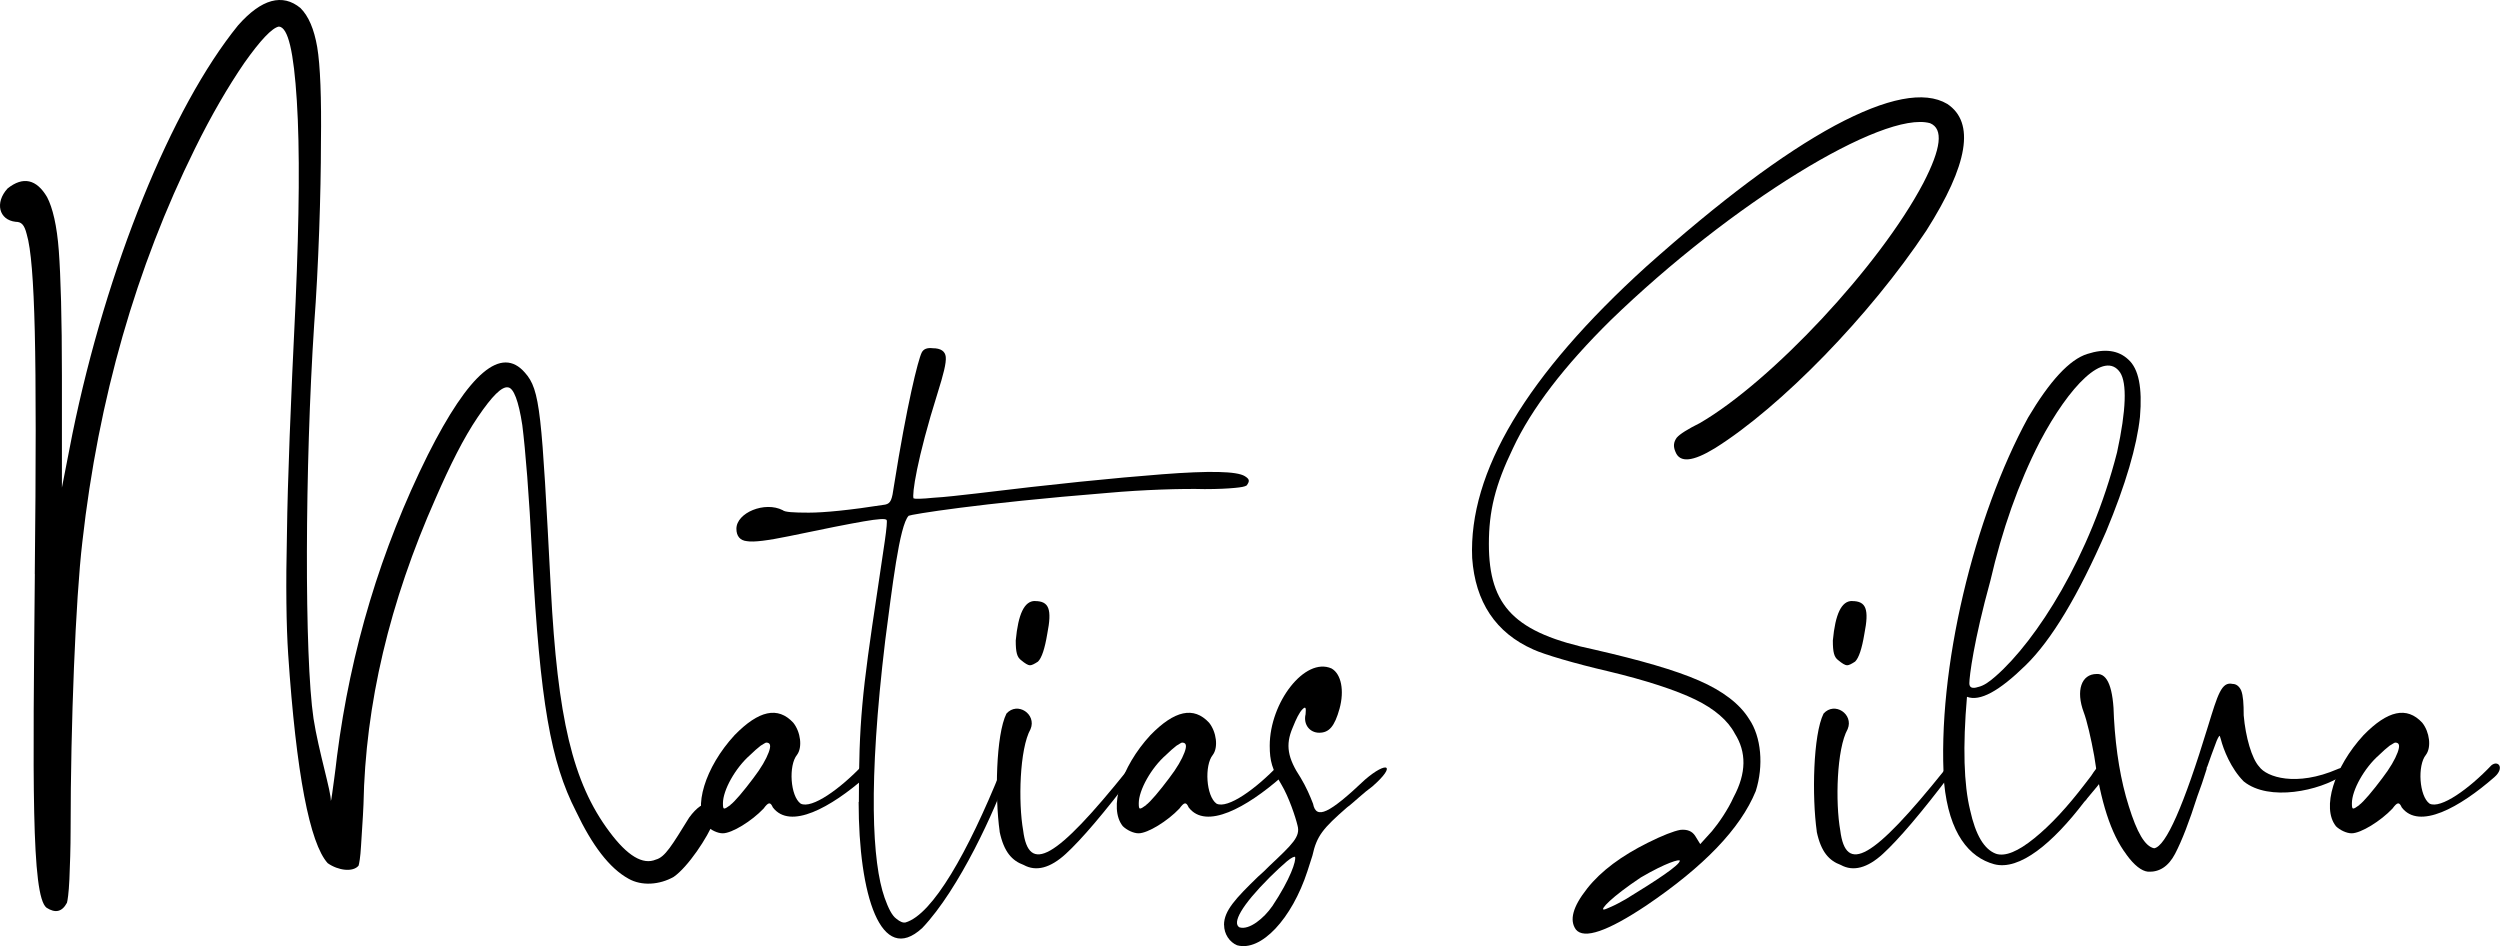
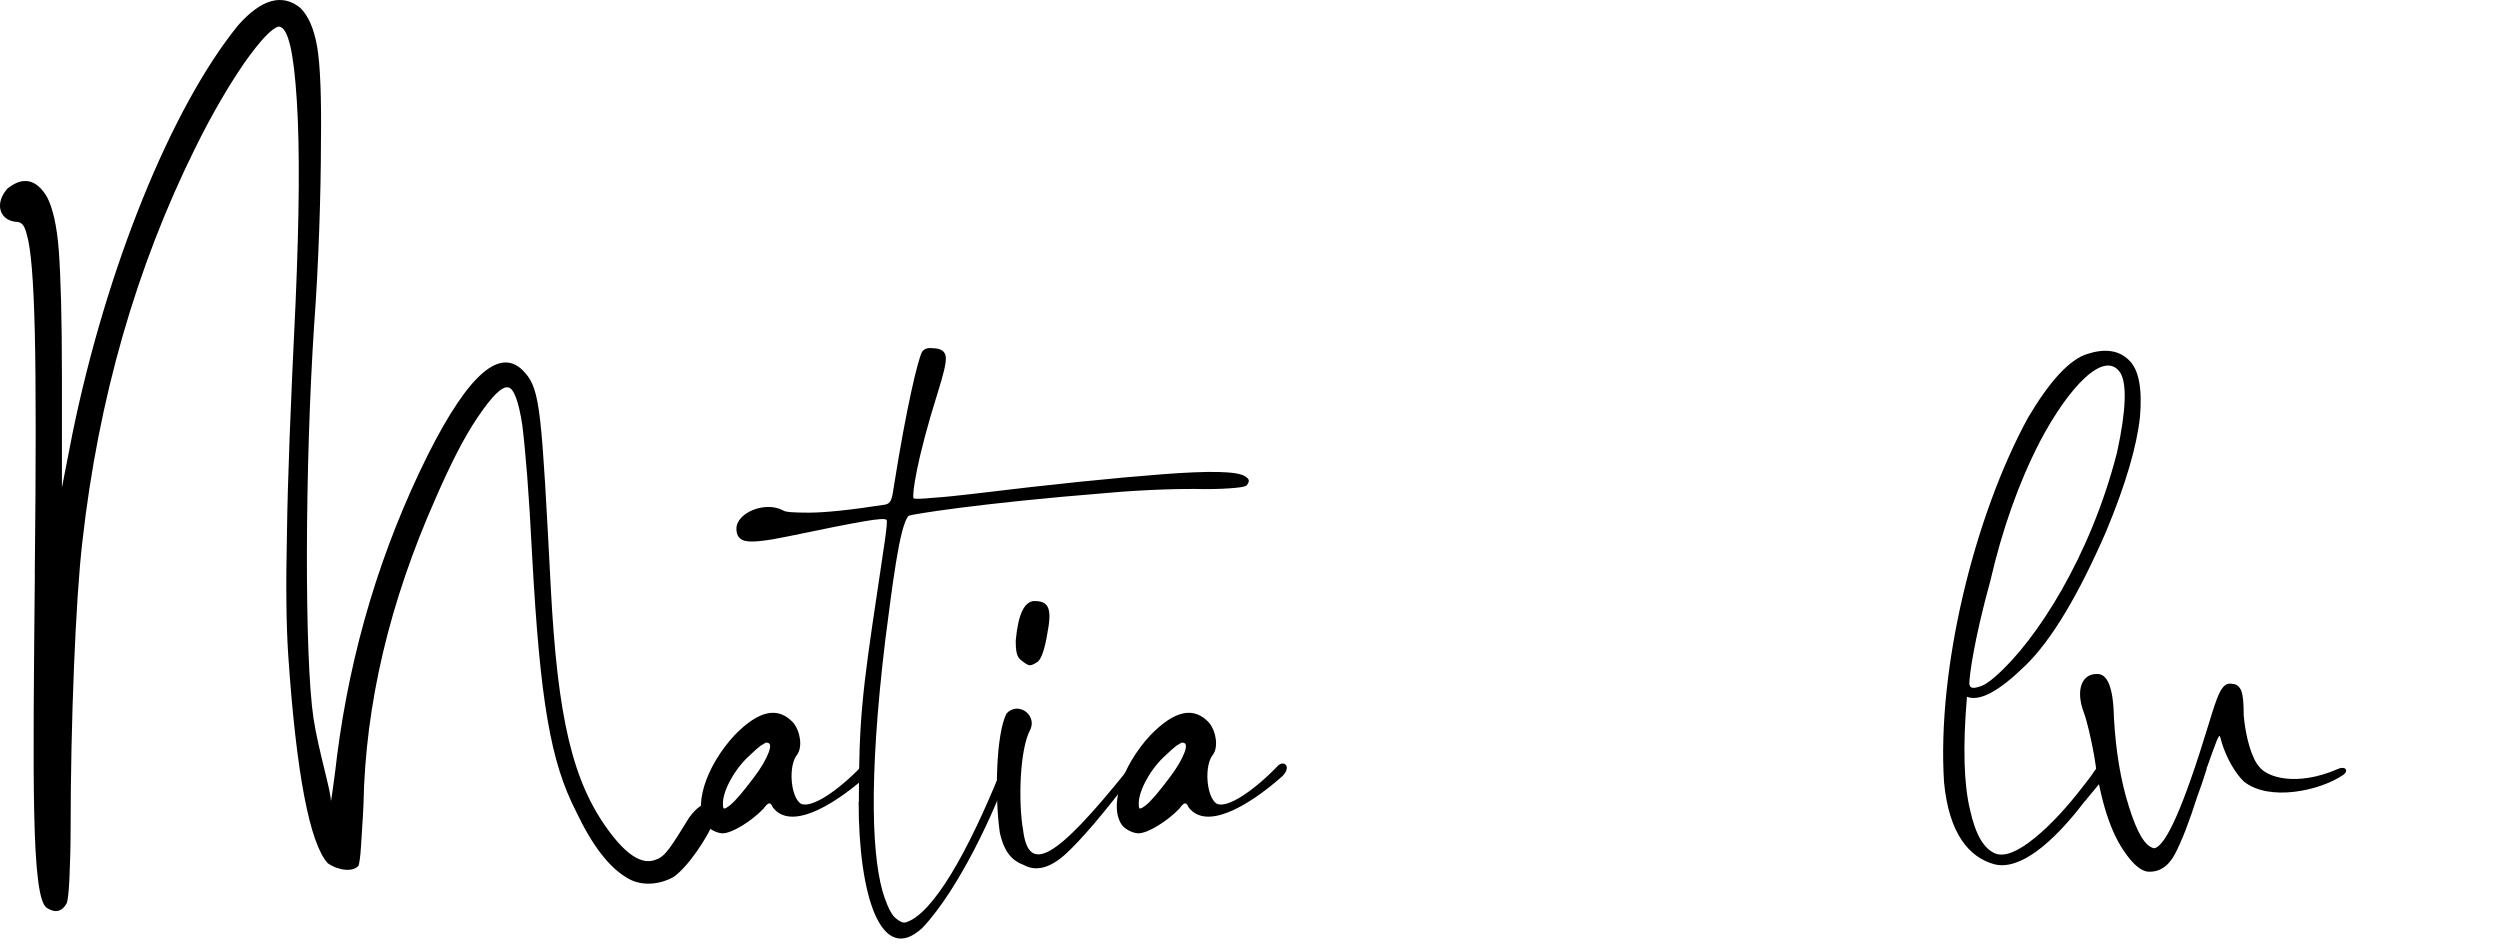
<svg xmlns="http://www.w3.org/2000/svg" id="a" viewBox="0 0 347.26 131.42">
  <path d="M4.83,79.74c.17-15.36,.17-26.61,0-33.73-.17-7.04-.52-11.5-1.12-13.48-.34-1.37-.77-1.72-1.54-1.72-2.32-.26-2.92-2.66-1.12-4.63,2.15-1.72,4.03-1.29,5.49,1.2,.77,1.46,1.37,3.95,1.63,7.47,.26,3.52,.43,9.36,.43,17.34v15.54l1.46-7.47C14.79,37.17,23.8,14.94,33.07,3.52c3.26-3.69,6.18-4.46,8.67-2.4,1.12,1.12,1.89,2.92,2.32,5.41,.43,2.57,.6,7.04,.52,13.3,0,6.87-.34,17.34-.94,25.23-1.29,19.66-1.37,46.18-.09,54.76,.69,4.46,2.49,10.3,2.4,11.42,.09-.17,.09-.43,.17-.86,.17-1.29,.43-3,.69-5.32,1.89-14.76,6.09-28.75,12.62-41.88,5.75-11.42,10.21-15.19,13.48-11.42,2.15,2.4,2.32,5.49,3.6,29.96,.94,17.94,3,26.95,8.15,33.82,2.49,3.35,4.64,4.63,6.44,3.86,1.29-.34,2.23-1.97,4.63-5.84,2.06-2.83,4.03-2.57,3.43,.52-.86,2.23-3.6,6.35-5.58,7.72-1.97,1.12-4.46,1.29-6.27,.26-2.66-1.46-5.06-4.64-7.3-9.36-3.52-6.87-4.98-15.19-6.09-35.45-.43-8.67-.94-14.76-1.37-18.2-.51-3.35-1.2-5.15-1.97-5.24-.86-.17-2.23,1.2-4.21,4.12s-3.86,6.7-5.84,11.24c-6.44,14.5-9.78,28.67-10.04,42.57-.09,2.23-.26,4.12-.34,5.75-.09,1.63-.26,2.49-.34,2.75-.77,.94-2.83,.69-4.29-.34-2.49-2.75-4.38-12.45-5.49-29.01-.26-3.95-.34-9.53-.17-16.82,.09-7.21,.51-17.94,1.2-32.1,.51-11.93,.6-21.2,.17-27.98-.43-6.78-1.2-10.21-2.49-10.3-.94,.17-2.57,1.89-4.81,5.06-2.23,3.26-4.55,7.21-6.87,11.93-8.15,16.48-13.39,34.68-15.62,54.59-.94,7.98-1.63,25.32-1.63,39.83,0,2.75-.09,5.06-.17,7.04-.09,1.97-.26,3-.34,3.26-.69,1.29-1.63,1.46-2.83,.69-2.15-1.63-1.89-18.11-1.63-46.35Z" />
  <path d="M98.18,114.73c-1.97-2.49-.26-8.15,3.86-12.62,3.35-3.43,6.01-4.03,8.15-1.72,1.03,1.29,1.29,3.43,.52,4.46-1.2,1.46-.94,5.75,.51,6.78,1.55,.77,5.49-2.06,8.58-5.32,.94-.77,1.89,.34,.43,1.63-4.81,4.21-10.47,7.38-12.88,4.21-.34-.77-.6-.77-1.29,.17-1.63,1.72-4.38,3.43-5.67,3.43-.69,0-1.63-.43-2.23-1.03Zm3.26-2.92c.6-.43,1.89-1.97,3.18-3.69,1.12-1.46,1.8-2.66,2.15-3.6s.26-1.37-.34-1.37c-.09,0-.34,.17-.77,.43-.43,.34-.94,.77-1.46,1.29-2.06,1.8-3.78,4.89-3.78,6.7,0,.94,.09,.94,1.03,.26Z" />
  <path d="M119.3,111.39c0-11.07,.43-15.11,2.57-29.27l1.03-6.95c.26-1.8,.34-2.83,.26-2.92-.09-.26-1.2-.17-3.18,.17-1.97,.34-5.49,1.03-10.39,2.06-2.92,.6-4.89,.86-5.84,.69-.94-.09-1.46-.69-1.46-1.72,0-2.23,3.95-3.86,6.44-2.58,.26,.26,1.46,.34,3.6,.34s5.67-.34,10.64-1.12c.77-.17,.94-.69,1.2-2.58,1.8-11.33,3.35-17.51,3.86-18.54,.26-.51,.77-.69,1.54-.6,1.12,0,1.72,.43,1.8,1.2,.09,.86-.34,2.49-1.12,4.98-2.92,9.27-3.6,14.25-3.35,14.68,.17,.08,1.12,.08,2.75-.09,1.63-.09,3.69-.34,6.01-.6,10.56-1.29,19.14-2.15,25.75-2.66s10.39-.43,11.5,.26c.69,.43,.69,.69,.26,1.29-.26,.17-.77,.26-1.63,.34-.94,.09-2.32,.17-4.21,.17-3.09-.09-8.67,.09-13.39,.52-18.2,1.46-27.38,3-27.72,3.18-1.29,1.29-2.32,10.21-3.26,17.34-2.4,20-1.8,30.81-.09,35.71,.52,1.46,1.03,2.49,1.63,2.92,.52,.43,.94,.6,1.29,.52,3.78-1.12,8.67-9.79,13.22-21.03,.17-.52,1.03-.34,1.03,.17-1.72,5.06-6.78,16.22-11.93,21.63-5.75,5.32-8.84-4.55-8.84-17.51Z" />
  <path d="M138.86,115.51c-.69-4.89-.52-13.48,.94-16.39,1.54-1.72,4.21,.09,3.35,2.15-1.54,2.75-1.72,10.21-1.03,14.08,.77,6.09,4.46,4.12,14.51-8.41,.52-.52,1.29,.09,.94,.43-4.21,5.58-7.38,9.27-9.53,11.24-2.15,1.97-4.12,2.49-5.84,1.54-1.63-.6-2.75-1.8-3.35-4.63Zm4.89-32.02c1.97,0,2.4,1.12,1.72,4.55-.34,2.06-.77,3.35-1.29,3.86-.52,.34-.86,.51-1.12,.51s-.69-.26-1.2-.69c-.6-.43-.77-1.12-.77-2.75,.34-3.69,1.2-5.49,2.66-5.49Z" />
  <path d="M155.94,114.73c-1.97-2.49-.26-8.15,3.86-12.62,3.35-3.43,6.01-4.03,8.15-1.72,1.03,1.29,1.29,3.43,.52,4.46-1.2,1.46-.94,5.75,.51,6.78,1.55,.77,5.49-2.06,8.58-5.32,.94-.77,1.89,.34,.43,1.63-4.81,4.21-10.47,7.38-12.88,4.21-.34-.77-.6-.77-1.29,.17-1.63,1.72-4.38,3.43-5.67,3.43-.69,0-1.63-.43-2.23-1.03Zm3.26-2.92c.6-.43,1.89-1.97,3.18-3.69,1.12-1.46,1.8-2.66,2.15-3.6s.26-1.37-.34-1.37c-.09,0-.34,.17-.77,.43-.43,.34-.94,.77-1.46,1.29-2.06,1.8-3.78,4.89-3.78,6.7,0,.94,.09,.94,1.03,.26Z" />
-   <path d="M170.02,128.47c0-1.97,1.63-3.69,4.72-6.69,.51-.43,1.03-.94,1.63-1.54,3.18-3,4.29-4.03,3.86-5.58-.26-1.12-1.2-3.95-2.23-5.67-1.29-2.15-1.63-3.26-1.63-5.41,0-6.01,4.89-12.36,8.58-10.73,1.37,.77,1.8,3.09,1.12,5.58-.69,2.49-1.46,3.35-2.83,3.35-1.29,0-2.23-1.12-1.89-2.57,.09-.94,0-1.12-.43-.69-.43,.43-.86,1.29-1.37,2.57-1.03,2.4-.69,4.21,1.12,6.95,.77,1.29,1.29,2.49,1.72,3.61,.43,2.23,2.23,1.37,7.21-3.35,3.09-2.66,4.46-2.06,1.03,.94-.6,.43-1.2,.94-1.89,1.54-.52,.43-1.03,.94-1.63,1.37-3.35,2.92-4.21,3.95-4.81,6.7l-.69,2.15c-2.15,6.61-6.44,11.24-9.78,10.3-1.03-.43-1.8-1.54-1.8-2.83Zm6.69-2.57c2.57-3.86,3.35-6.35,3.18-6.87-.09-.08-.51,.09-1.12,.6-.69,.6-1.46,1.29-2.4,2.23-3.95,3.95-5.24,6.35-4.21,6.95,1.37,.43,3.43-1.29,4.55-2.92Z" />
-   <path d="M220.46,123.42c1.97-2.49,4.81-4.55,8.41-6.35,2.06-1.03,3.61-1.63,4.55-1.8,.94-.09,1.63,.17,2.06,.86l.69,1.12,1.63-1.8c.94-1.12,2.23-3,3-4.72,1.8-3.35,1.8-6.27,.17-8.84-.94-1.8-2.83-3.43-5.49-4.72-2.66-1.29-6.78-2.66-12.19-3.95-4.46-1.03-8.84-2.32-10.3-3-5.24-2.32-8.07-6.61-8.5-12.7-.52-11.93,7.55-25.41,24.2-40.51,10.21-9.1,18.88-15.62,26.18-19.57,7.21-3.86,12.45-4.89,15.62-3,3.86,2.58,2.92,8.41-2.92,17.6-7.81,11.76-20.17,24.46-29.35,30.21-3.09,1.89-4.89,2.06-5.49,.52-.34-.77-.26-1.37,.17-1.97,.43-.51,1.54-1.2,3.26-2.06,9.87-5.75,24.89-21.72,30.99-33.3,2.49-4.81,2.83-7.55,.94-8.33-6.52-1.8-27.64,11.16-44.37,27.38-6.44,6.35-10.99,12.27-13.56,17.77-2.49,5.15-3.35,8.75-3.35,13.3,0,8.67,3.6,12.36,14.68,14.68,6.35,1.46,11.16,2.83,14.5,4.29,3.35,1.46,5.67,3.26,6.95,5.32,1.72,2.49,2.06,6.52,.94,10.04-2.15,5.24-7.21,10.47-15.19,15.88-5.41,3.61-8.67,4.72-9.79,3.35-.94-1.29-.43-3.18,1.54-5.67Zm3.43,2.49c.6-.26,1.2-.6,1.97-1.03,4.21-2.57,7.47-4.72,7.47-5.32,0-.26-1.89,.26-5.41,2.32-4.12,2.75-5.67,4.46-5.15,4.46,.17,0,.52-.17,1.12-.43Z" />
-   <path d="M252.36,115.51c-.69-4.89-.51-13.48,.94-16.39,1.54-1.72,4.21,.09,3.35,2.15-1.54,2.75-1.72,10.21-1.03,14.08,.77,6.09,4.46,4.12,14.51-8.41,.51-.52,1.29,.09,.94,.43-4.21,5.58-7.38,9.27-9.53,11.24-2.15,1.97-4.12,2.49-5.84,1.54-1.63-.6-2.75-1.8-3.35-4.63Zm4.89-32.02c1.97,0,2.4,1.12,1.72,4.55-.34,2.06-.77,3.35-1.29,3.86-.52,.34-.86,.51-1.12,.51s-.69-.26-1.2-.69c-.6-.43-.77-1.12-.77-2.75,.34-3.69,1.2-5.49,2.66-5.49Z" />
  <path d="M270.04,108.73c-1.03-15.79,4.21-37.08,11.67-50.73,3-5.06,5.75-8.07,8.24-8.84,2.4-.77,4.29-.52,5.67,.77,1.46,1.29,1.97,3.95,1.63,7.98-.43,4.03-1.97,9.36-4.72,15.96-3.86,8.84-7.55,15.02-11.16,18.54-3.69,3.61-6.35,5.06-8.15,4.38-.6,6.95-.43,12.19,.43,15.71,.77,3.52,1.97,5.49,3.6,6.09,1.29,.43,3.09-.34,5.32-2.15,2.23-1.8,4.55-4.29,7.04-7.55l.86-1.12c.94-1.46,1.46-1.97,2.23-1.29,.43,.6-.86,2.15-2.75,4.38-.09,.17-.26,.34-.43,.51-4.38,5.75-9.01,9.61-12.53,8.67-3.43-.94-6.27-4.21-6.95-11.33Zm4.72-13.3c.77-.17,1.54-.69,2.49-1.54,5.58-4.89,13.13-16.57,16.82-31.07,1.29-5.92,1.37-9.61,.43-11.07-2.15-3.18-7.04,1.8-11.16,9.61-3,5.84-5.24,12.27-6.87,19.31-2.32,8.41-2.92,13.3-2.92,14.25,0,.6,.43,.77,1.2,.51Z" />
  <path d="M295.36,118.68c-2.15-2.83-3.6-7.38-4.46-13.65-.43-2.4-1.03-4.98-1.46-6.09-1.12-3-.34-5.32,1.8-5.32,1.54-.09,2.32,1.97,2.4,6.18,.26,4.55,.94,8.67,2.06,12.19,1.12,3.61,2.23,5.58,3.52,5.84,1.63-.26,4.12-5.92,7.47-16.91,1.37-4.46,1.89-6.27,3.43-5.92,.51,0,.94,.34,1.2,.94,.26,.69,.34,1.8,.34,3.43,.26,3,1.12,6.01,2.15,7.12,1.03,1.46,5.15,2.83,10.9,.34,1.12-.51,1.63,.26,.69,.86-3.18,2.15-10.21,3.69-13.73,.86-1.8-1.8-2.83-4.46-3.18-5.84-.09-.34-.17-.51-.17-.51-.08,0-.34,.43-.6,1.2-.34,.86-.69,1.89-1.12,3.09-.09,.09-.09,.26-.09,.34-.43,1.37-.86,2.66-1.29,3.78-1.12,3.52-2.15,6.18-3.09,7.98-.94,1.8-2.23,2.58-3.78,2.49-.86-.09-1.89-.86-3-2.4Z" />
-   <path d="M324.45,114.73c-1.97-2.49-.26-8.15,3.86-12.62,3.35-3.43,6.01-4.03,8.15-1.72,1.03,1.29,1.29,3.43,.51,4.46-1.2,1.46-.94,5.75,.51,6.78,1.54,.77,5.49-2.06,8.58-5.32,.94-.77,1.89,.34,.43,1.63-4.81,4.21-10.47,7.38-12.88,4.21-.34-.77-.6-.77-1.29,.17-1.63,1.72-4.38,3.43-5.67,3.43-.69,0-1.63-.43-2.23-1.03Zm3.26-2.92c.6-.43,1.89-1.97,3.18-3.69,1.12-1.46,1.8-2.66,2.15-3.6,.34-.94,.26-1.37-.34-1.37-.09,0-.34,.17-.77,.43-.43,.34-.94,.77-1.46,1.29-2.06,1.8-3.78,4.89-3.78,6.7,0,.94,.09,.94,1.03,.26Z" />
</svg>